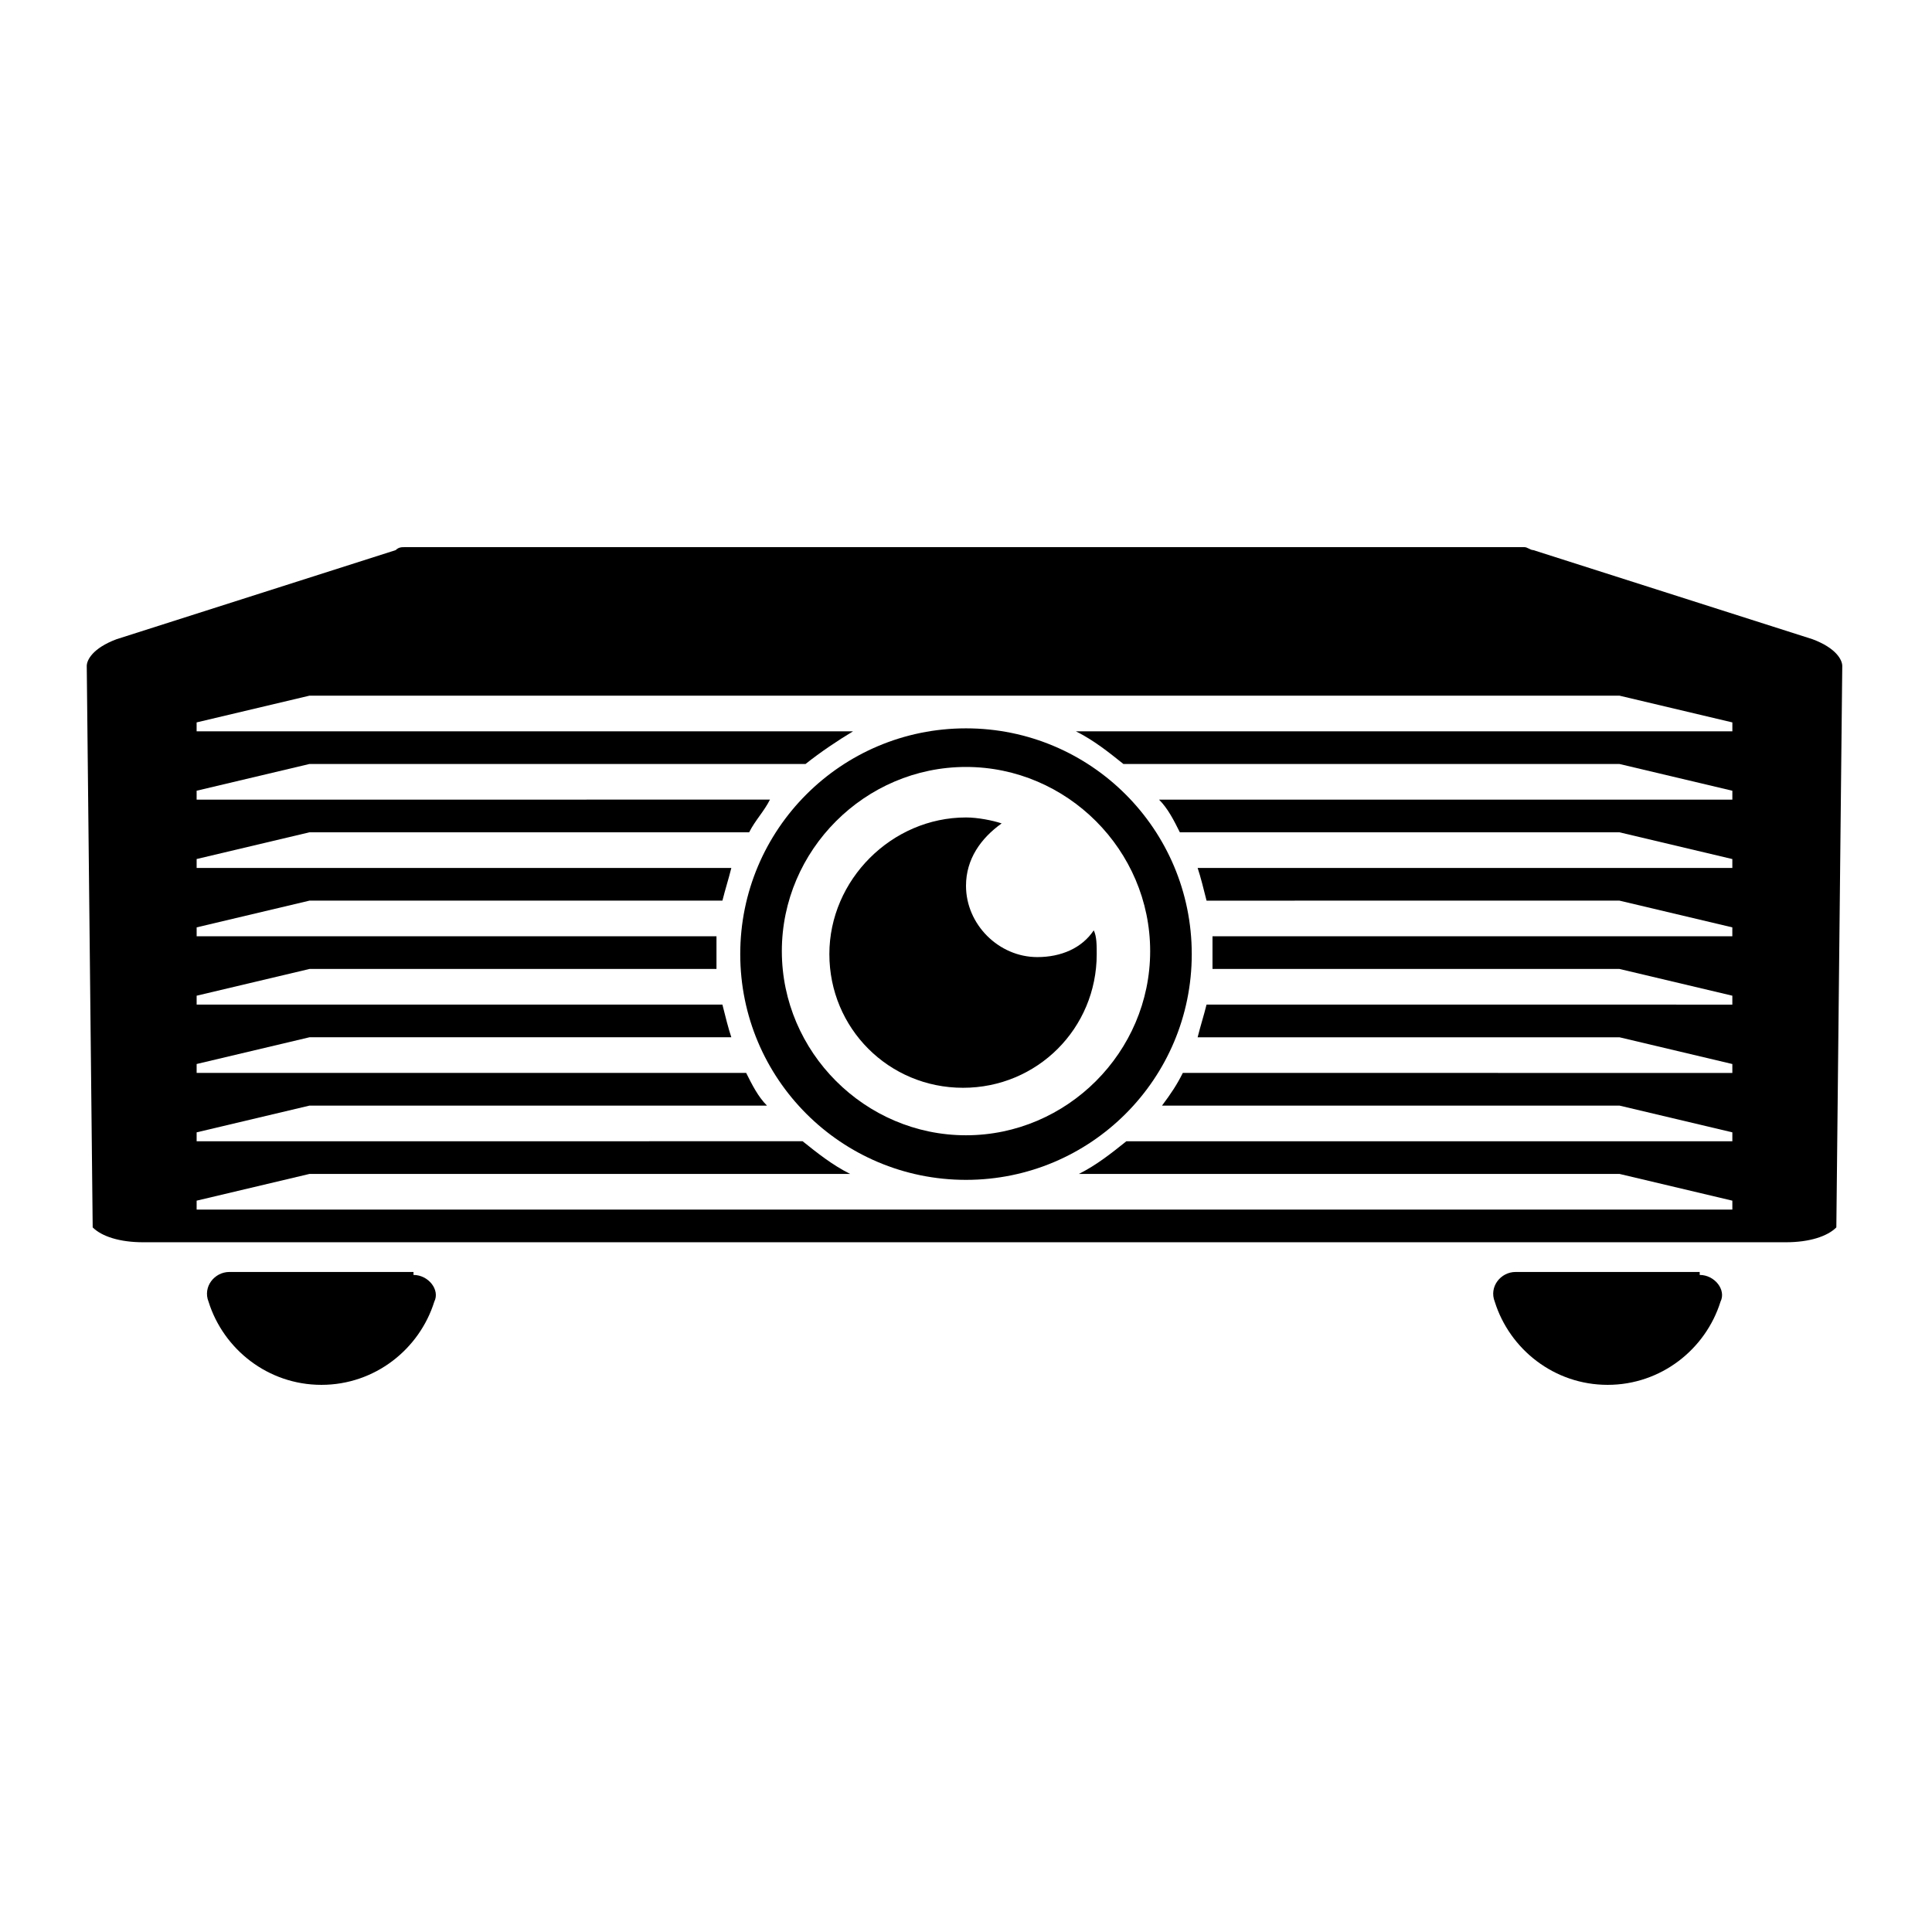
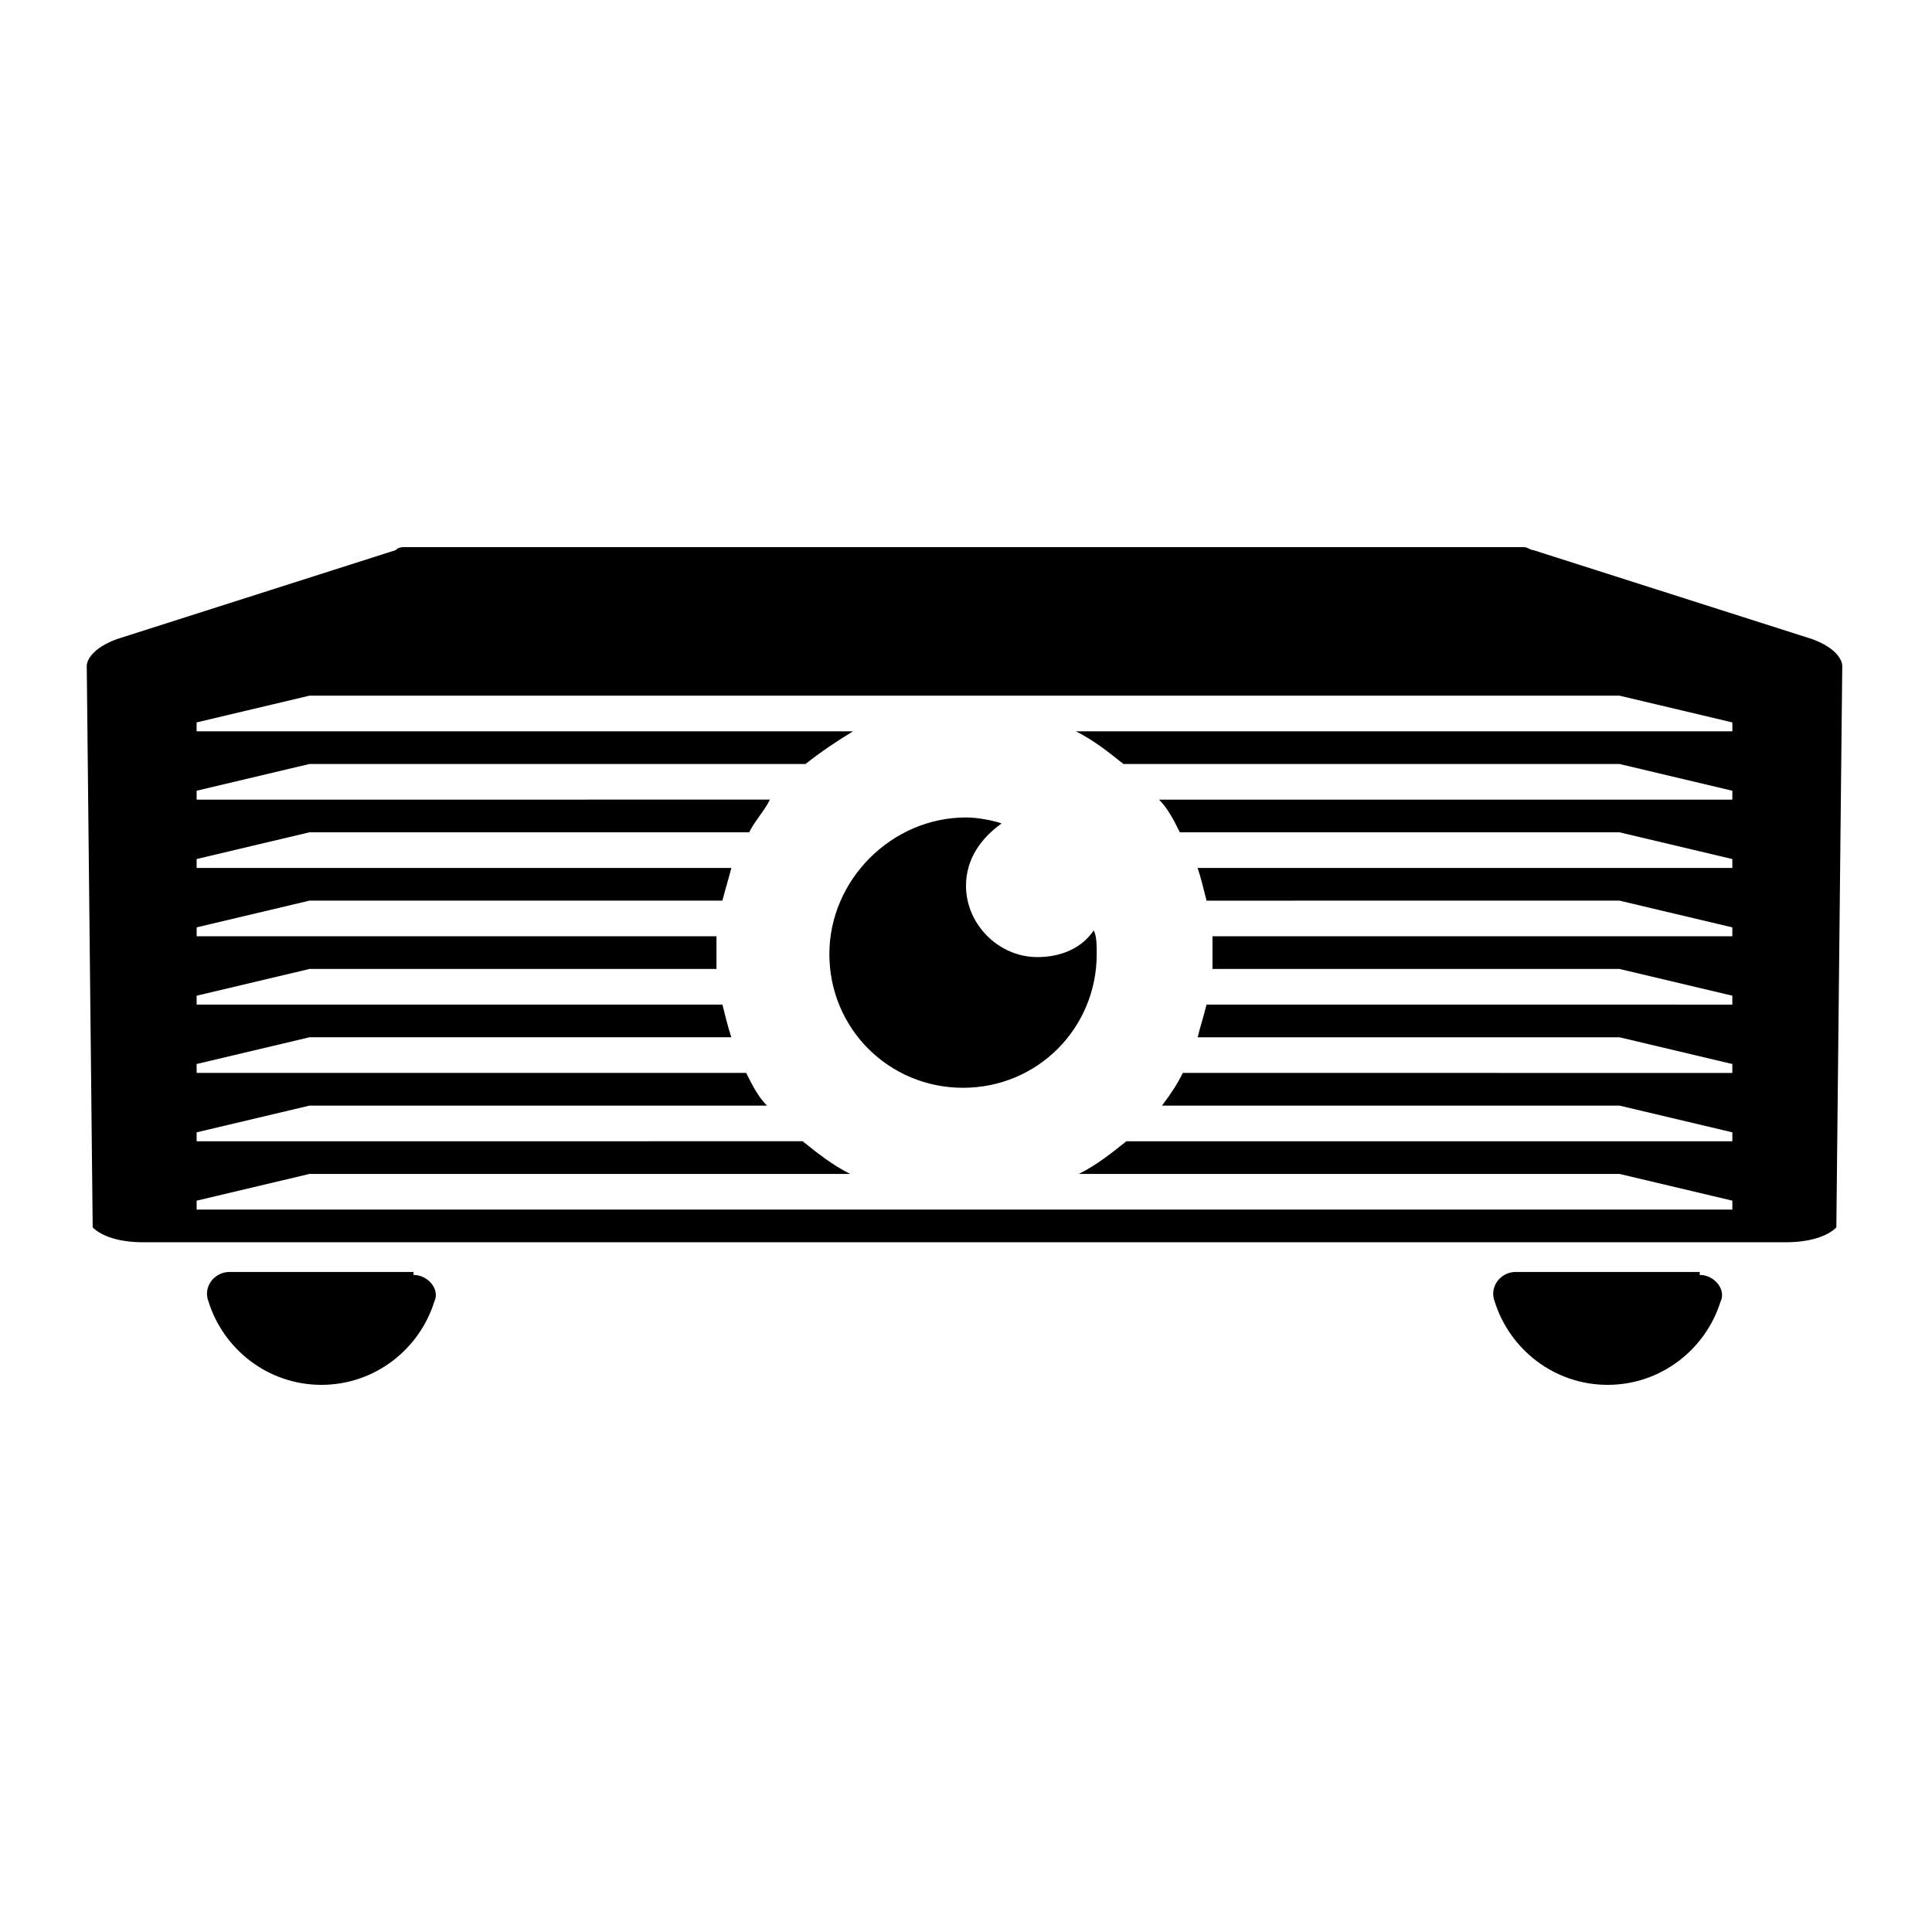
<svg xmlns="http://www.w3.org/2000/svg" fill="#000000" width="800px" height="800px" version="1.1" viewBox="144 144 512 512">
  <g>
    <path d="m253.58 481.87c3.938 0 7.086 3.938 5.512 7.086-3.938 12.594-15.742 22.043-29.914 22.043-14.168 0-25.977-9.445-29.914-22.043-1.574-3.938 1.574-7.871 5.512-7.871h48.805z" />
    <path d="m594.44 481.87c3.938 0 7.086 3.938 5.512 7.086-3.938 12.594-15.742 22.043-29.914 22.043-14.168 0-25.977-9.445-29.914-22.043-1.574-3.938 1.574-7.871 5.512-7.871h48.805z" />
    <path d="m363.79 396.85c0 19.68 15.742 35.426 35.426 35.426 19.68 0 35.426-15.742 35.426-35.426 0-2.363 0-4.723-0.789-6.297-3.148 4.723-8.66 7.086-14.957 7.086-10.234 0-18.895-8.66-18.895-18.895 0-7.086 3.938-12.594 9.445-16.531-2.363-0.789-6.297-1.578-9.445-1.578-19.68 0-36.211 16.531-36.211 36.215z" />
-     <path d="m400 337.02c-33.062 0-59.828 26.766-59.828 59.828s26.766 59.828 59.828 59.828 59.828-26.766 59.828-59.828c-0.004-33.062-26.766-59.828-59.828-59.828zm0 107.84c-26.766 0-48.805-22.043-48.805-48.805 0-26.766 22.043-48.805 48.805-48.805 26.766 0 48.805 22.043 48.805 48.805 0 26.766-22.043 48.805-48.805 48.805z" />
    <path d="m632.22 320.49c0-1.574-1.574-4.723-7.871-7.086l-73.996-23.617c-0.789 0-1.574-0.789-2.363-0.789l-296.77 0.004c-0.789 0-1.574 0-2.363 0.789l-73.996 23.617c-6.297 2.363-7.871 5.512-7.871 7.086l1.574 148.78c2.363 2.363 7.086 3.938 13.383 3.938h435.32c6.297 0 11.02-1.574 13.383-3.938zm-59.039 7.871 29.914 7.086v2.363l-173.97-0.004c4.723 2.363 8.66 5.512 12.594 8.66h131.46l29.914 7.086v2.363l-151.93-0.004c2.363 2.363 3.938 5.512 5.512 8.66h116.5l29.914 7.086v2.363h-141.7c0.789 2.363 1.574 5.512 2.363 8.66l109.42-0.004 29.914 7.086v2.359h-137.76v4.723 3.938h107.85l29.914 7.086v2.363l-139.34-0.004c-0.789 3.148-1.574 5.512-2.363 8.66h111.79l29.914 7.086v2.363l-145.63-0.004c-1.574 3.148-3.148 5.512-5.512 8.66h121.23l29.914 7.086v2.363h-160.59c-3.938 3.148-7.871 6.297-12.594 8.66l143.27-0.004 29.914 7.086v2.363h-406.98v-2.363l29.914-7.086h143.27c-4.723-2.363-8.66-5.512-12.594-8.66l-160.59 0.004v-2.363l29.914-7.086h121.23c-2.363-2.363-3.938-5.512-5.512-8.66h-145.63v-2.363l29.914-7.086h111.78c-0.789-2.363-1.574-5.512-2.363-8.66l-139.33 0.004v-2.359l29.914-7.086h107.85v-3.938-4.723h-137.76v-2.363l29.914-7.086h109.42c0.789-3.148 1.574-5.512 2.363-8.66h-141.7v-2.363l29.914-7.086h116.51c1.574-3.148 3.938-5.512 5.512-8.66l-151.94 0.008v-2.363l29.914-7.086h131.46c3.938-3.148 8.66-6.297 12.594-8.66l-173.97 0.004v-2.363l29.914-7.086z" />
  </g>
</svg>